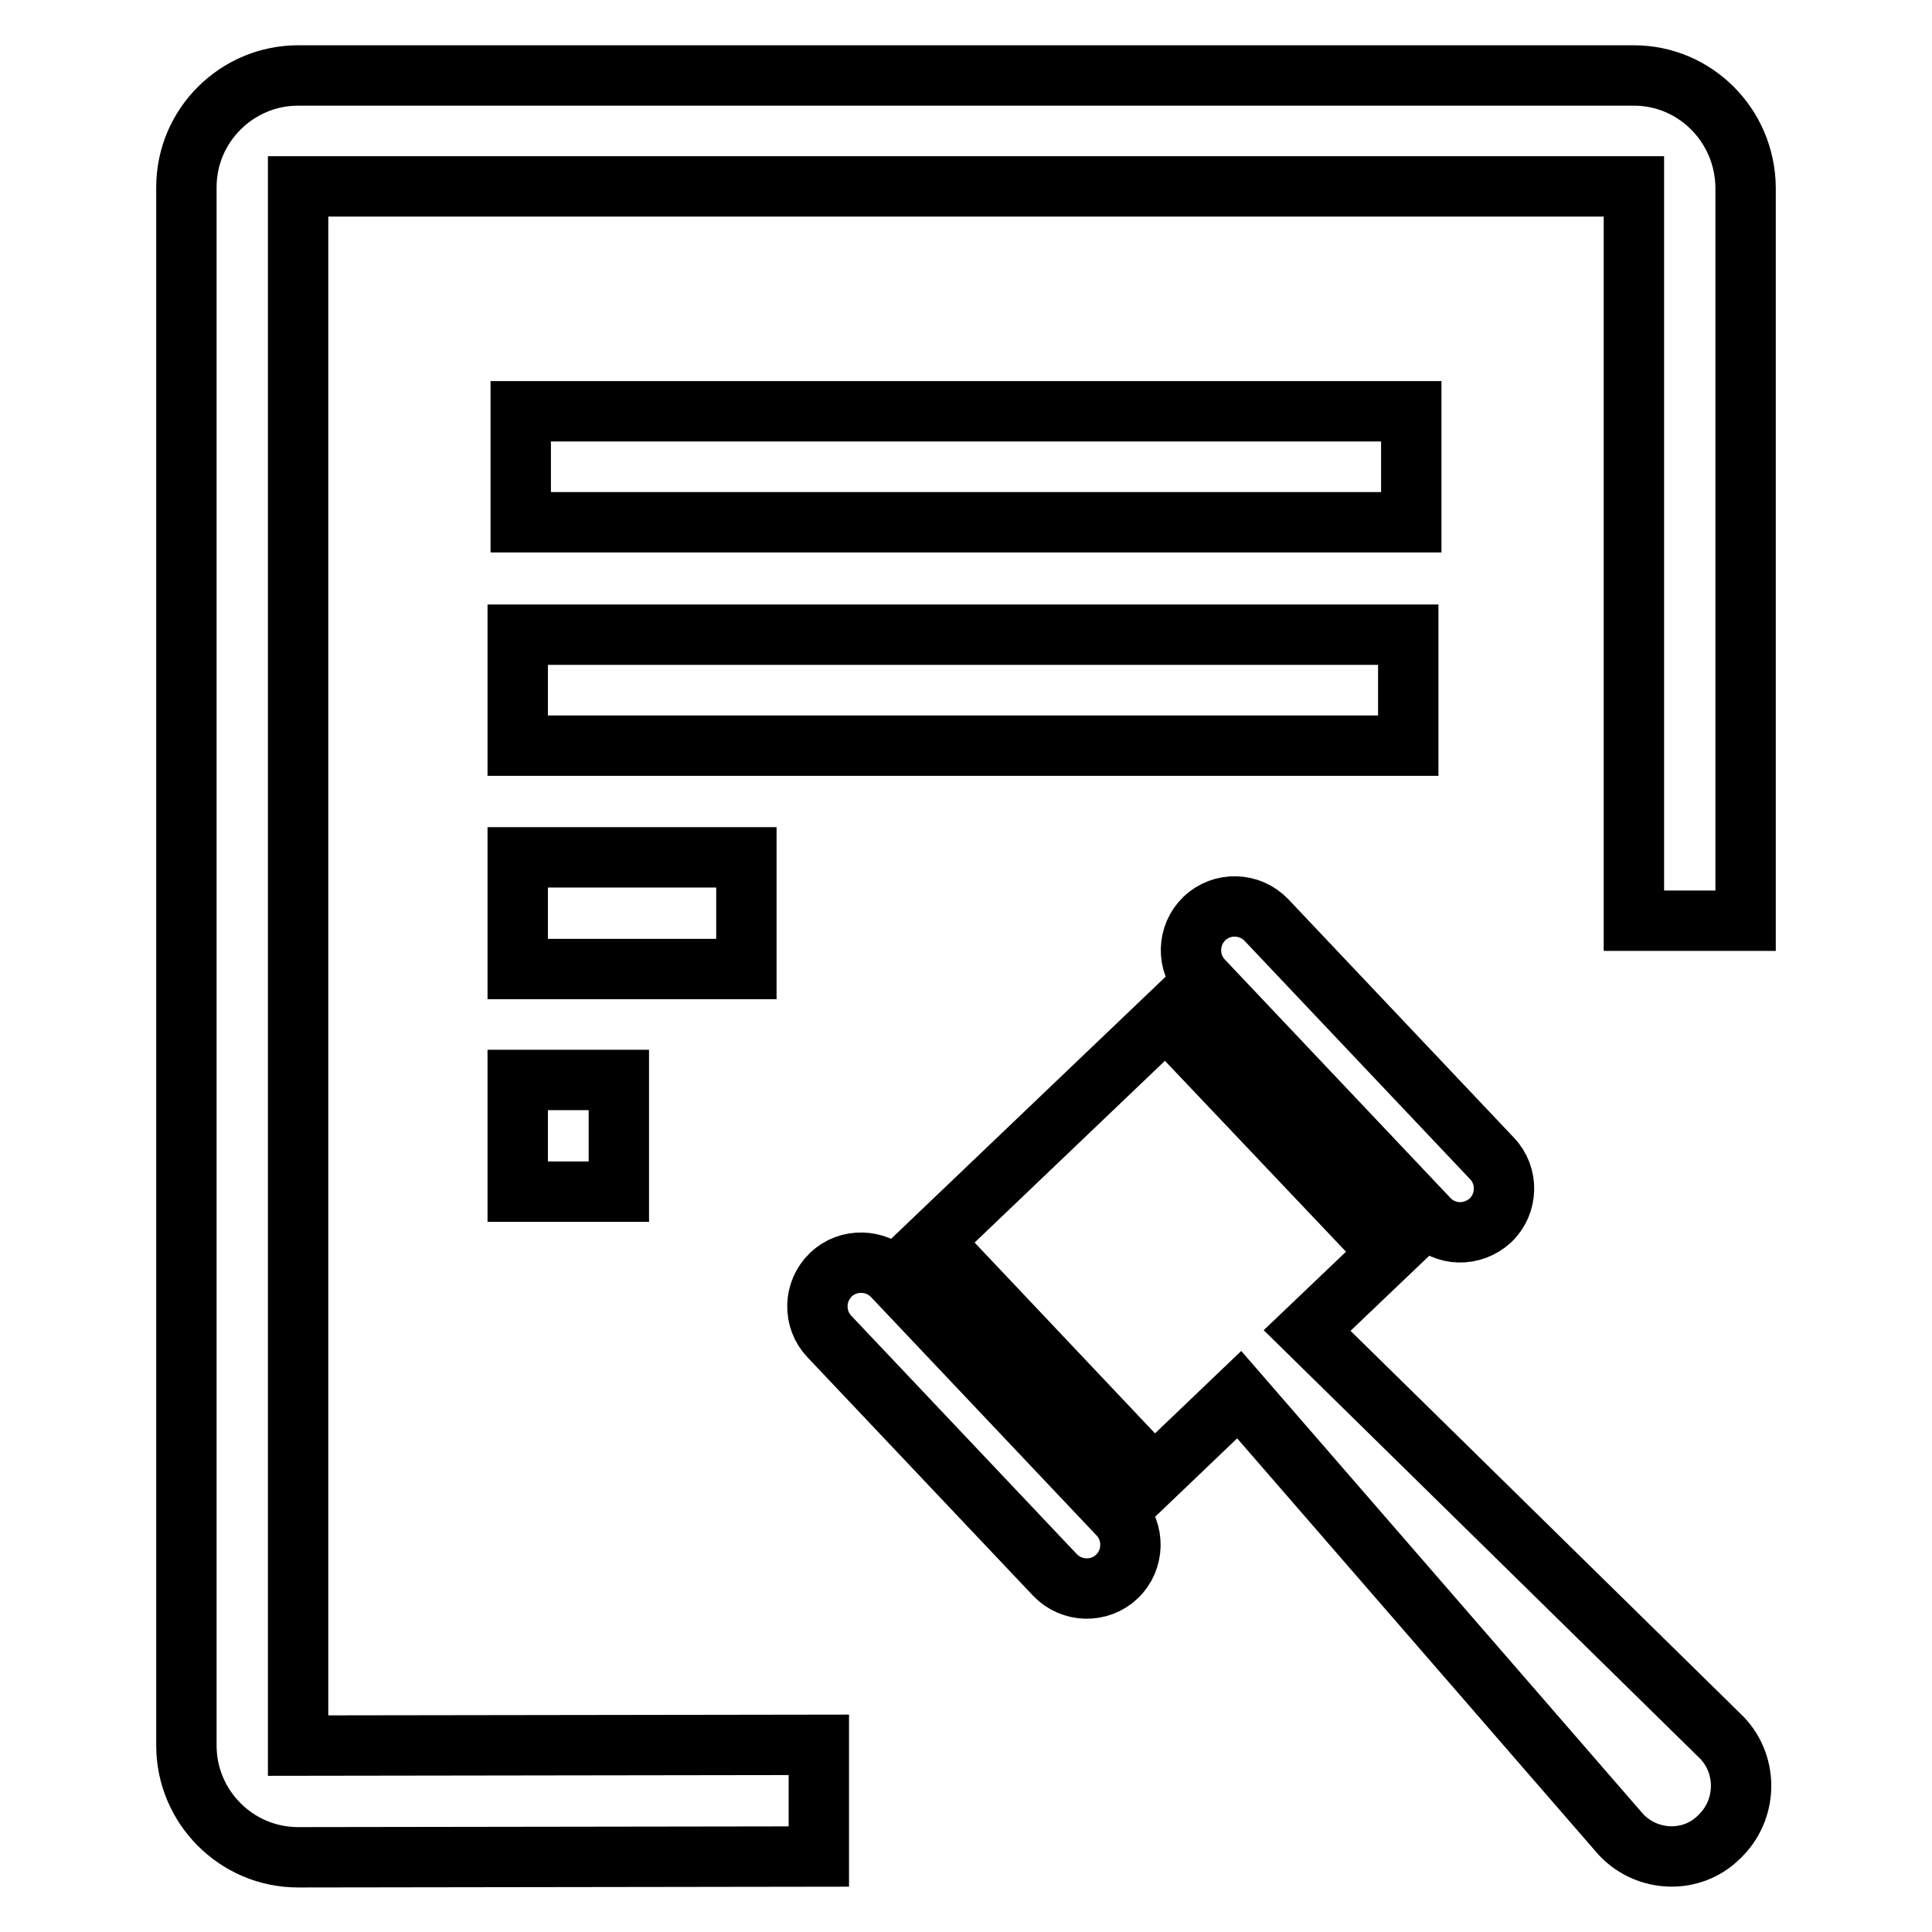
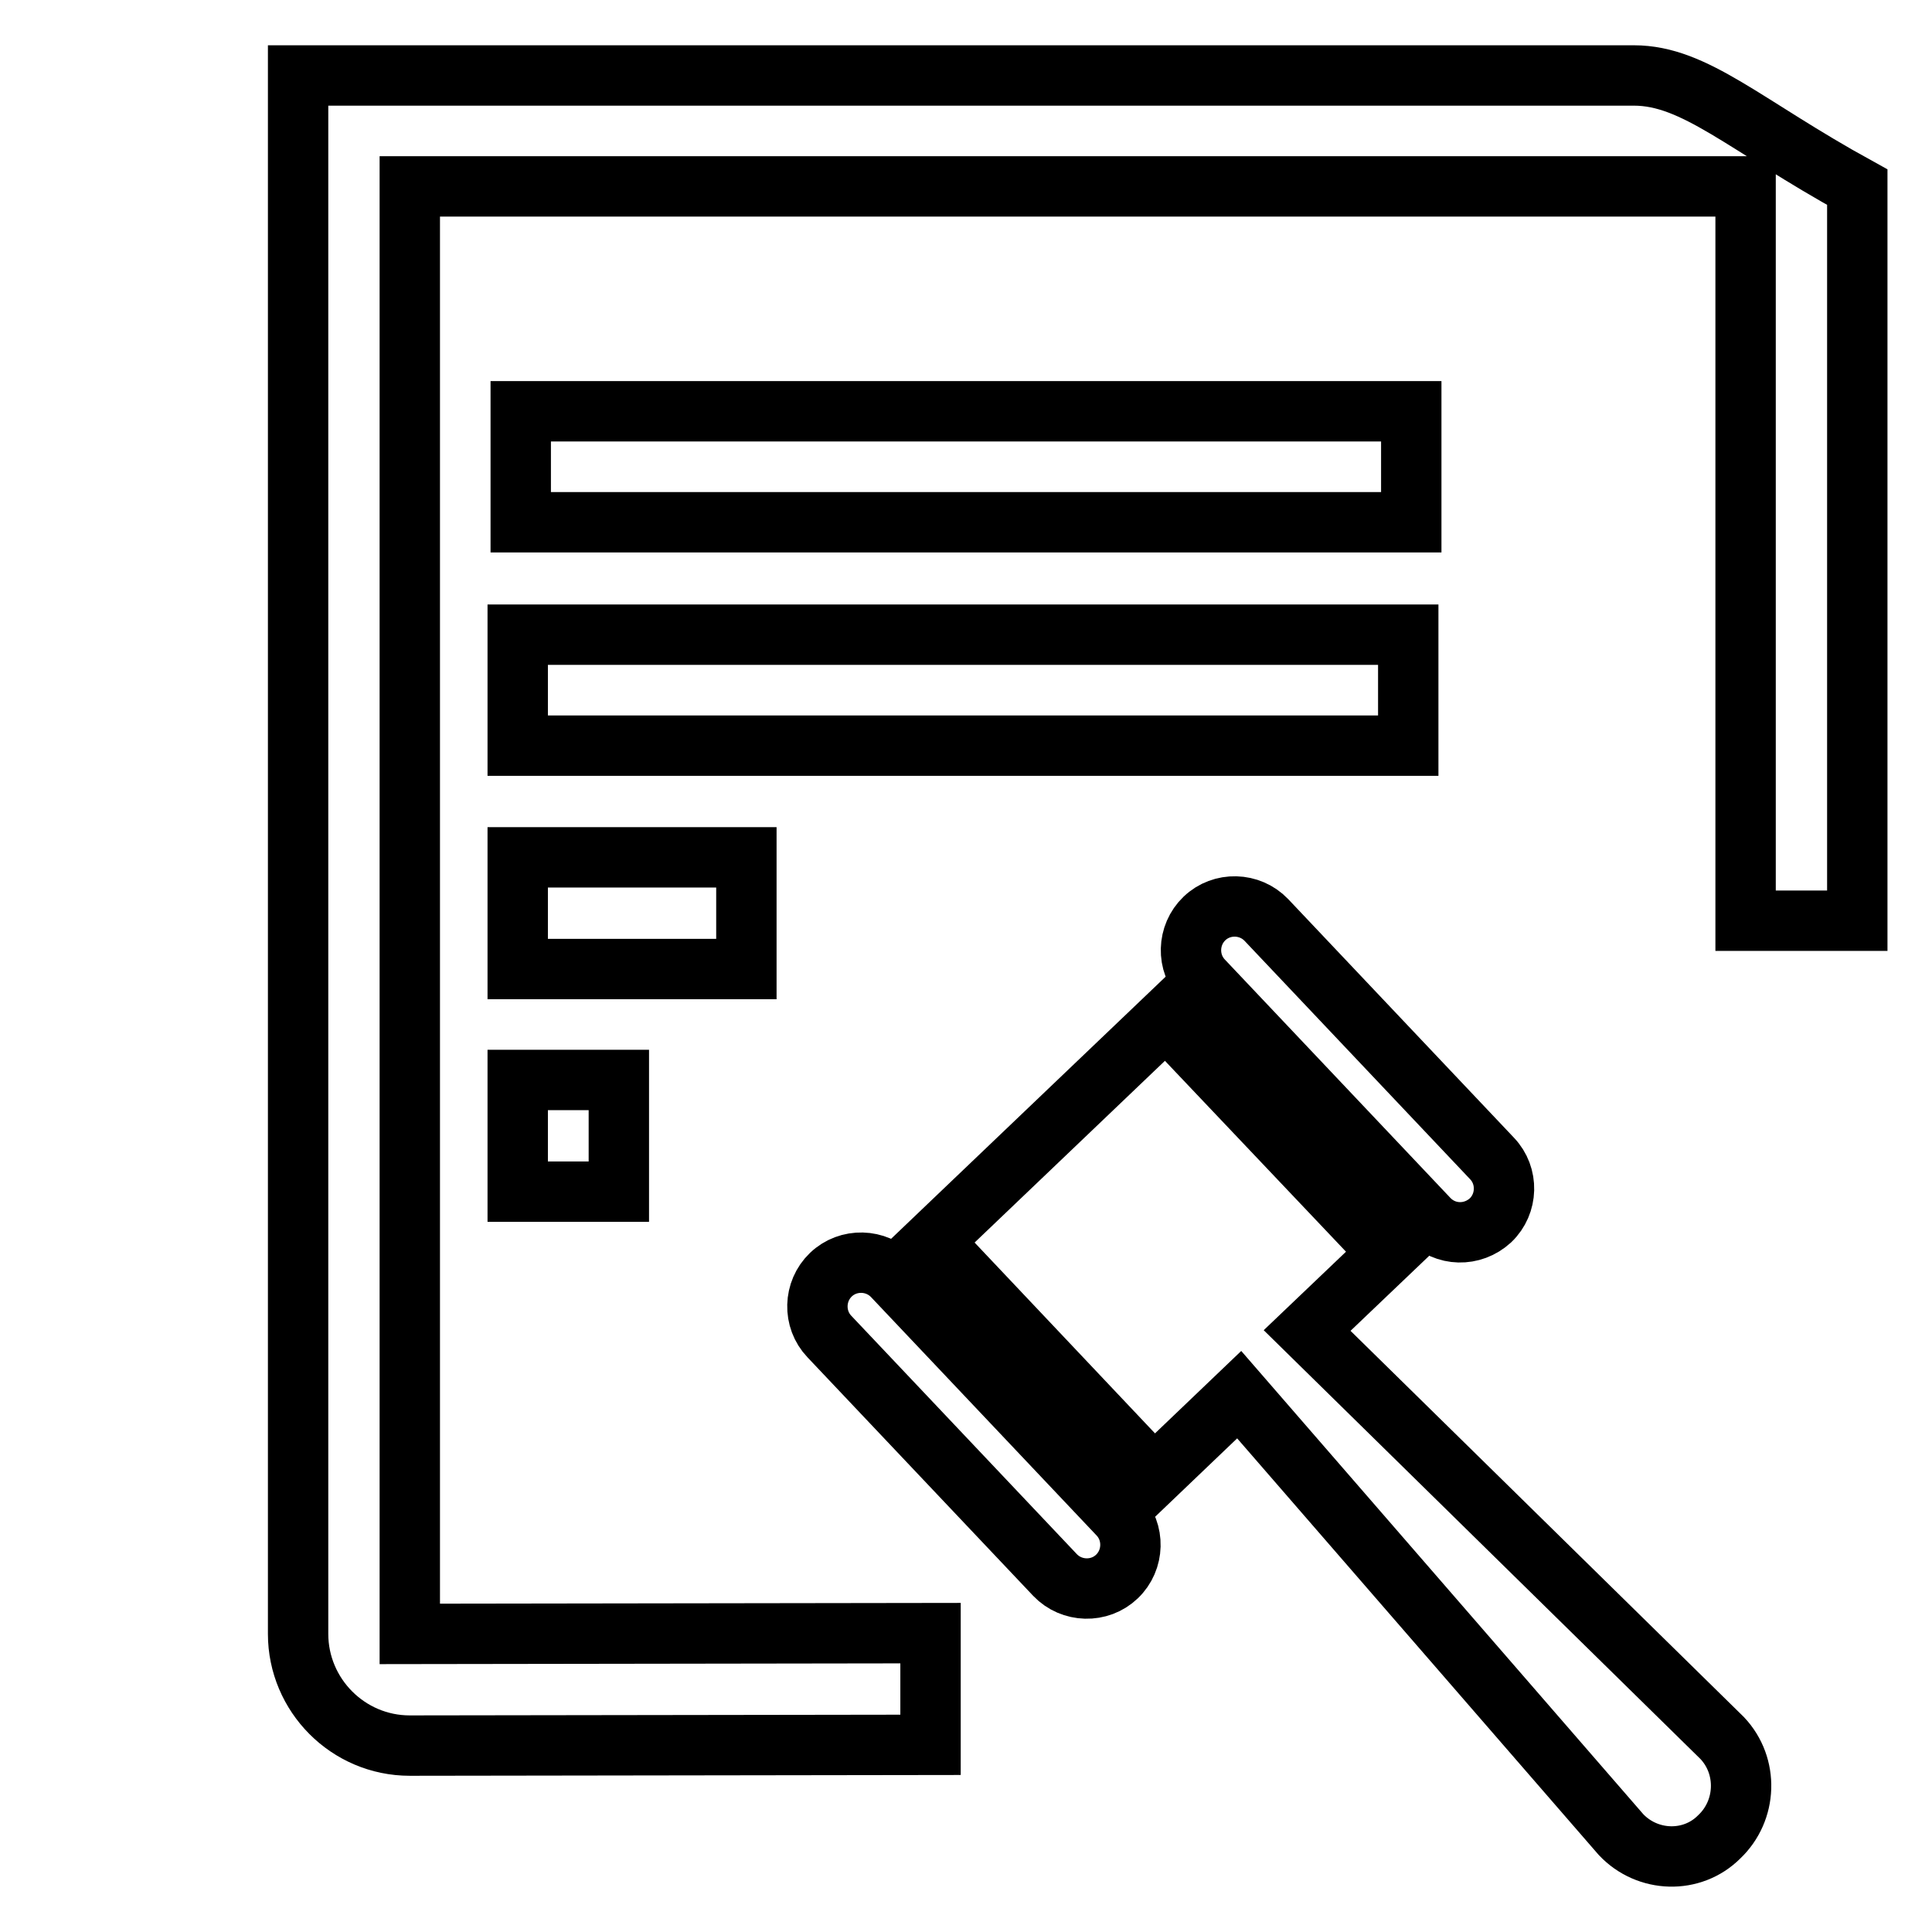
<svg xmlns="http://www.w3.org/2000/svg" version="1.1" x="0px" y="0px" viewBox="0 0 256 256" enable-background="new 0 0 256 256" xml:space="preserve">
  <g>
-     <path stroke-width="8" fill-opacity="0" stroke="#000000" d="M69,54.5h118v14.7H69V54.5z M68.6,84.1h118v14.7h-118V84.1z M68.6,113.6h30.3v14.8H68.6V113.6z M68.6,143.1 H82v14.8H68.6V143.1z M216.5,10h-177c-8.1,0-14.8,6.6-14.8,14.8v206.5c0,8.1,6.6,14.8,14.8,14.8l69-0.1v-14.8l-69,0.1V24.7l177,0 v97.3h14.8V24.8C231.2,16.6,224.6,10,216.5,10L216.5,10z M214.8,243.1l-50.6-58.3l-11.3,10.8l-29.4-31.1l31-29.6L184,166 l-10.8,10.3l55,54c3.5,3.7,3.3,9.6-0.4,13.1C224.2,247,218.3,246.8,214.8,243.1z M189.3,161.5l-29.9-31.6c-2.2-2.3-2.1-6,0.2-8.2 c2.3-2.2,6-2.1,8.2,0.2l29.9,31.6c2.2,2.3,2.1,6-0.2,8.2C195.1,163.9,191.5,163.8,189.3,161.5z M118.3,169.1l29.9,31.6 c2.2,2.3,2.1,6-0.2,8.2c-2.3,2.2-6,2.1-8.2-0.2l-29.9-31.6c-2.2-2.3-2.1-6,0.2-8.2C112.4,166.7,116.1,166.8,118.3,169.1z" />
+     <path stroke-width="8" fill-opacity="0" stroke="#000000" d="M69,54.5h118v14.7H69V54.5z M68.6,84.1h118v14.7h-118V84.1z M68.6,113.6h30.3v14.8H68.6V113.6z M68.6,143.1 H82v14.8H68.6V143.1z M216.5,10h-177v206.5c0,8.1,6.6,14.8,14.8,14.8l69-0.1v-14.8l-69,0.1V24.7l177,0 v97.3h14.8V24.8C231.2,16.6,224.6,10,216.5,10L216.5,10z M214.8,243.1l-50.6-58.3l-11.3,10.8l-29.4-31.1l31-29.6L184,166 l-10.8,10.3l55,54c3.5,3.7,3.3,9.6-0.4,13.1C224.2,247,218.3,246.8,214.8,243.1z M189.3,161.5l-29.9-31.6c-2.2-2.3-2.1-6,0.2-8.2 c2.3-2.2,6-2.1,8.2,0.2l29.9,31.6c2.2,2.3,2.1,6-0.2,8.2C195.1,163.9,191.5,163.8,189.3,161.5z M118.3,169.1l29.9,31.6 c2.2,2.3,2.1,6-0.2,8.2c-2.3,2.2-6,2.1-8.2-0.2l-29.9-31.6c-2.2-2.3-2.1-6,0.2-8.2C112.4,166.7,116.1,166.8,118.3,169.1z" />
  </g>
</svg>